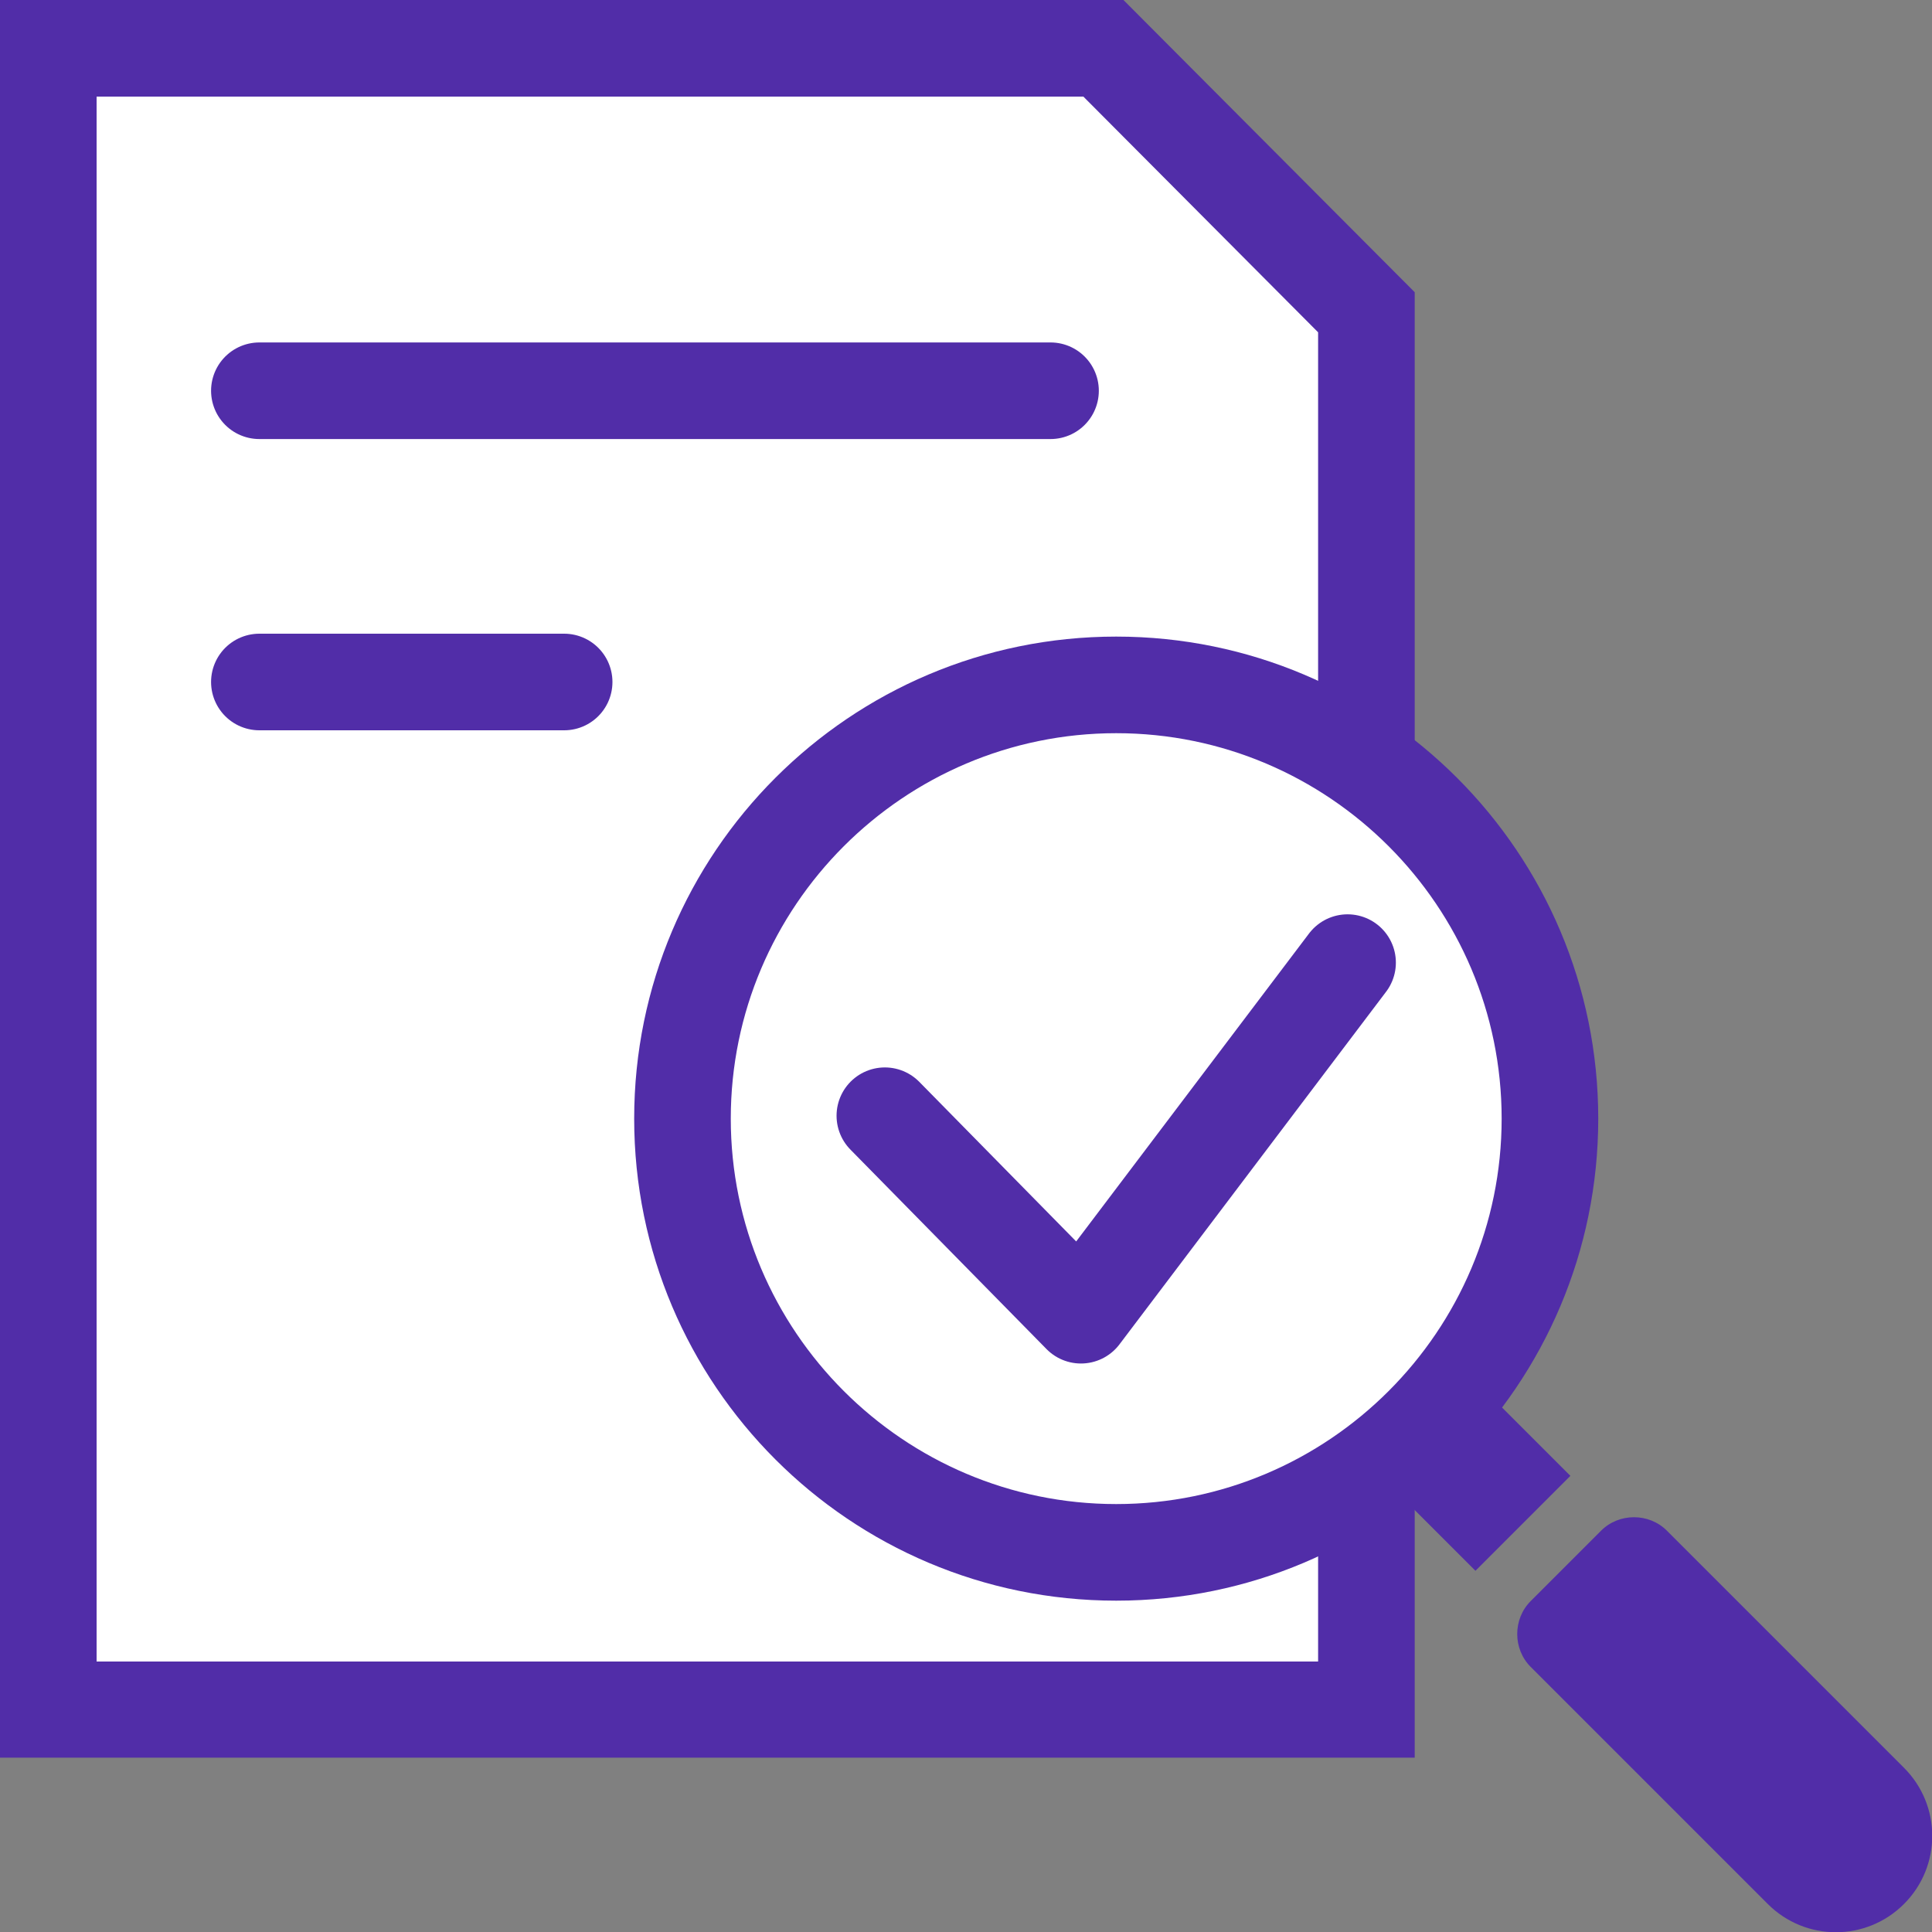
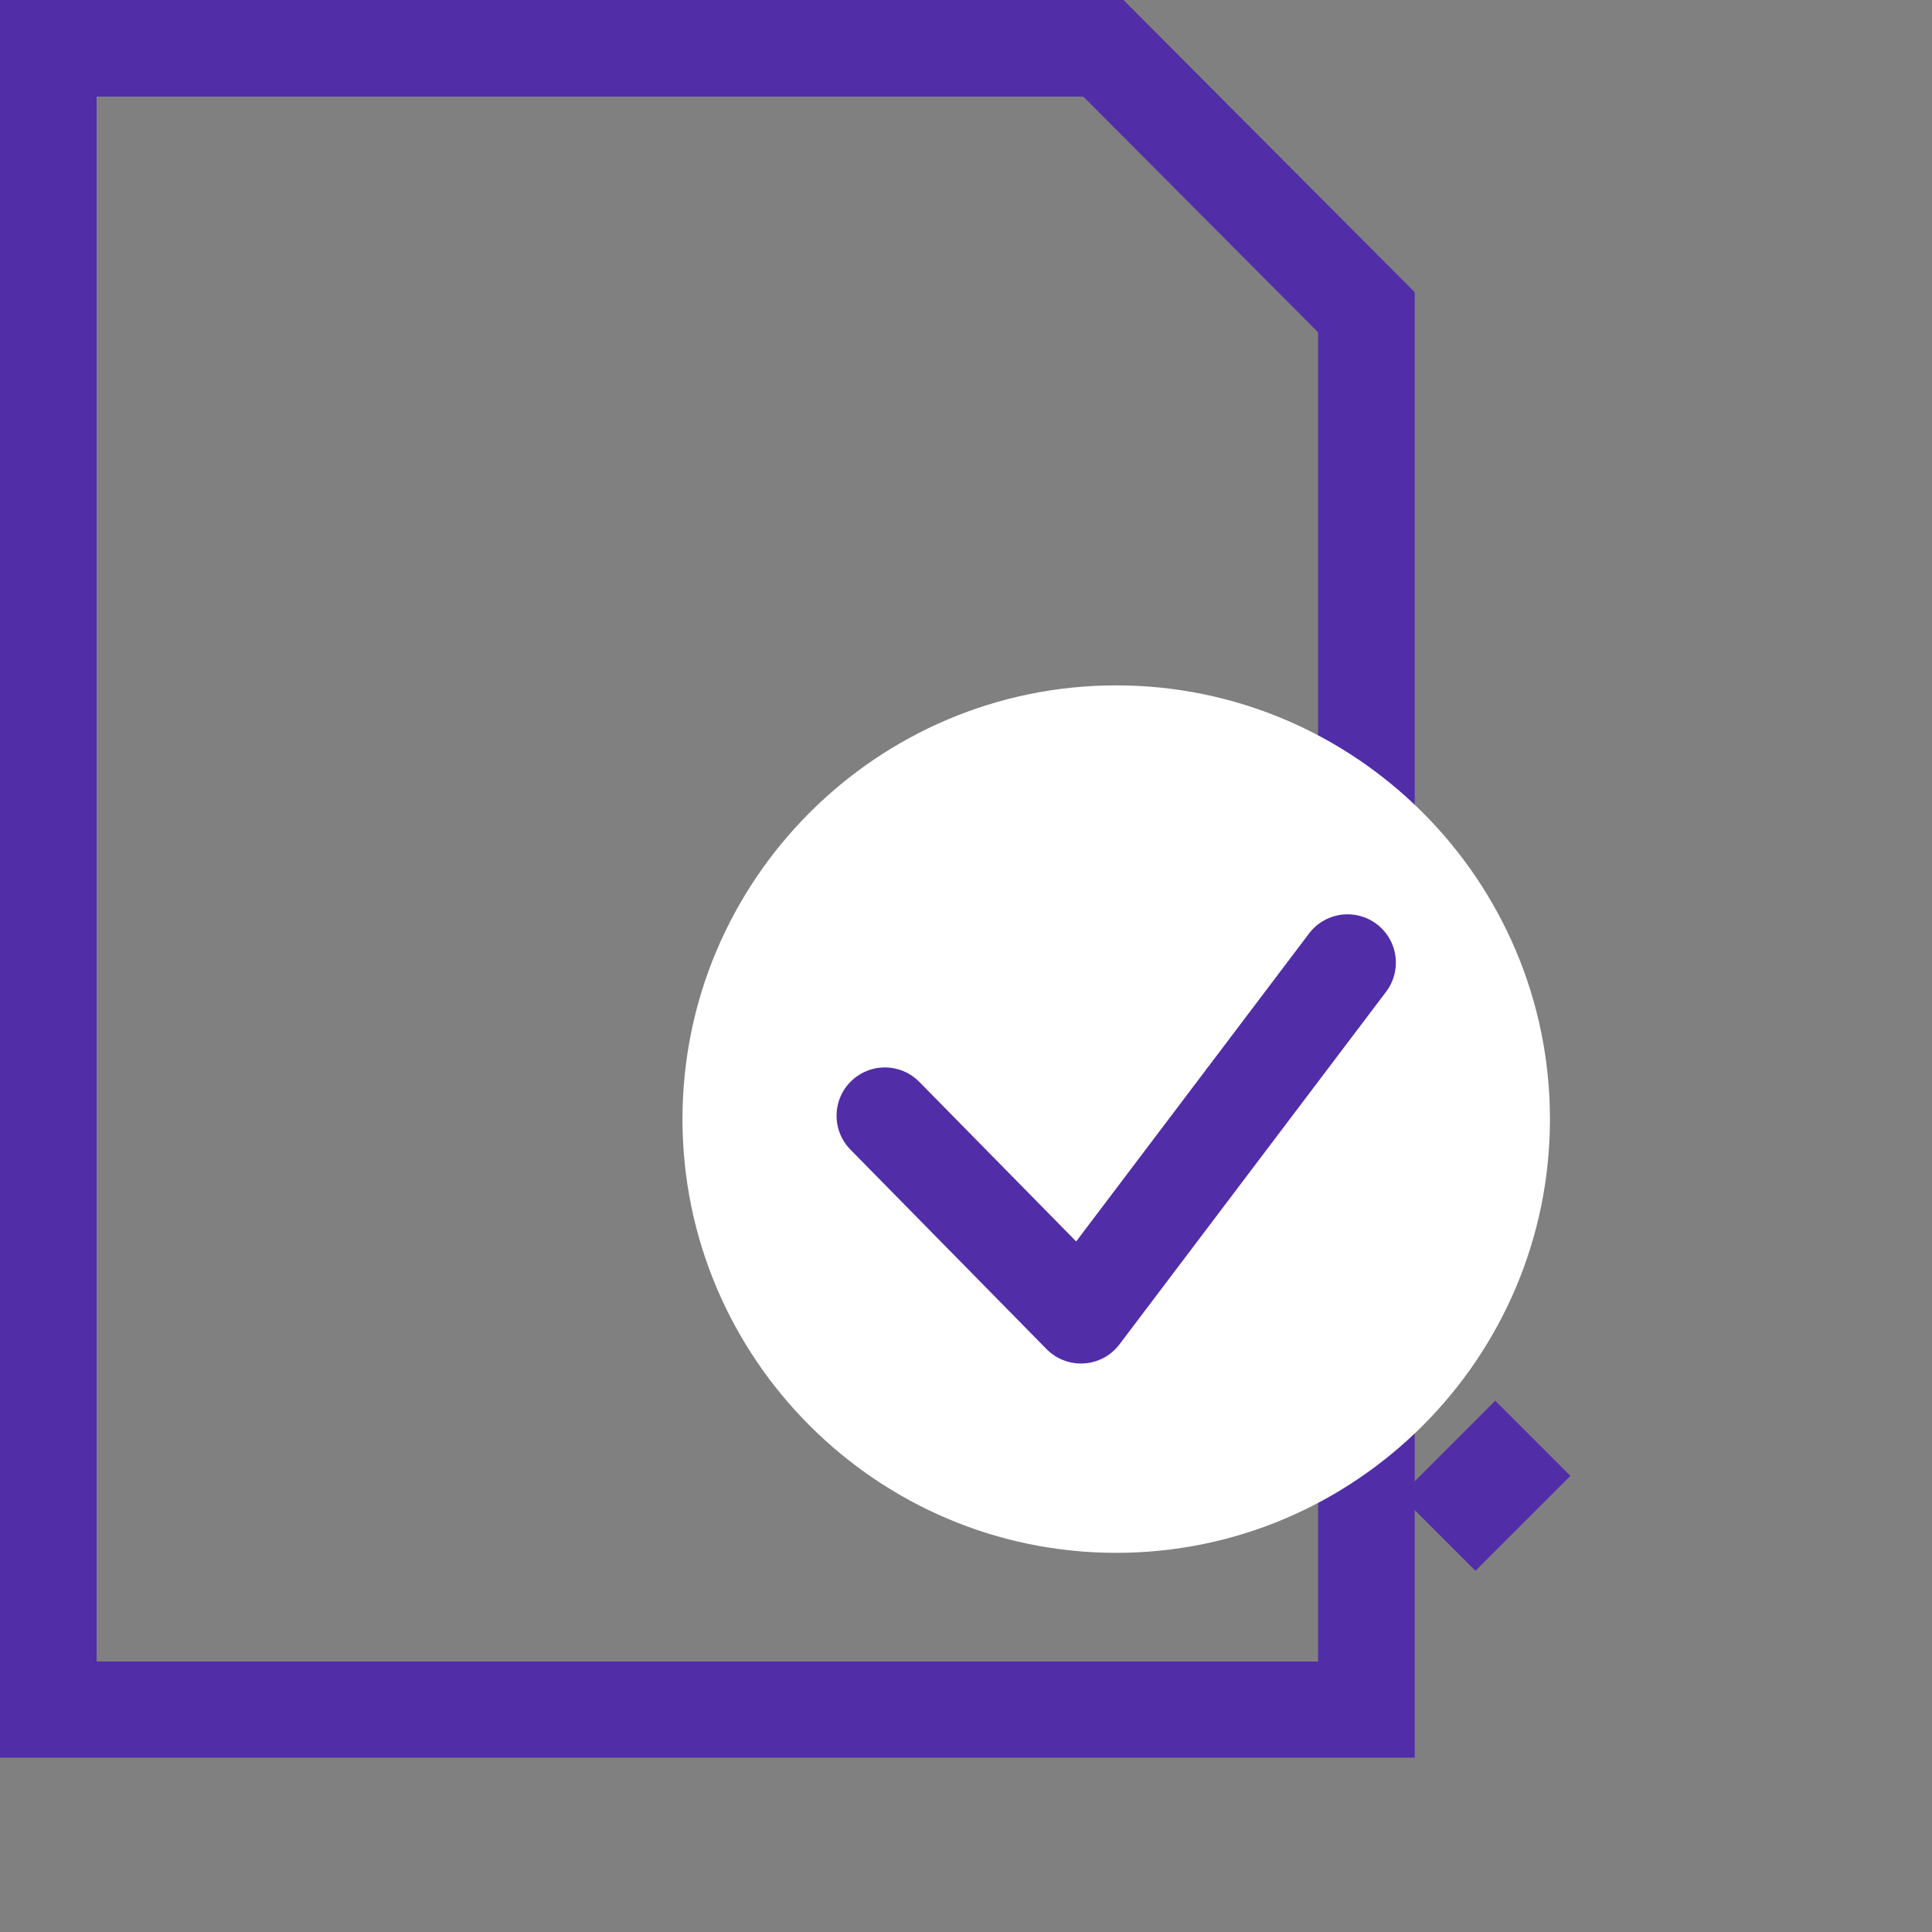
<svg xmlns="http://www.w3.org/2000/svg" version="1.1" id="图层_1" x="0px" y="0px" viewBox="0 0 40 40" style="enable-background:new 0 0 40 40;" xml:space="preserve">
  <rect x="0" y="0" width="40" height="40" fill="#808080" stroke="none" />
  <style type="text/css">
	.st0{fill:none;stroke:#512DA8;stroke-width:2;stroke-linecap:round;stroke-linejoin:round;stroke-miterlimit:10;}
	.st1{fill:#512DA8;}
	.st2{fill-rule:evenodd;clip-rule:evenodd;fill:#512DA8;}
	.st3{fill-rule:evenodd;clip-rule:evenodd;fill:#FFFFFF;}
	.st4{display:none;fill:#512DA8;}
	.st5{fill:#FFFFFF;stroke:#512DA4;stroke-width:2;stroke-linecap:round;stroke-linejoin:round;stroke-miterlimit:8;}
	.st6{fill:none;stroke:#512DA8;stroke-width:2;stroke-miterlimit:10;}
	.st7{fill:#FFFFFF;stroke:#512DA8;stroke-width:2;stroke-linecap:round;stroke-linejoin:round;stroke-miterlimit:10;}
	
		.st8{clip-path:url(#SVGID_00000105423737344355404080000010838857322166210185_);fill:none;stroke:#512DA4;stroke-width:2;stroke-linecap:round;stroke-linejoin:round;stroke-miterlimit:8;}
	.st9{fill:#FFFFFF;stroke:#512DA8;stroke-width:2;stroke-miterlimit:10;}
	
		.st10{fill-rule:evenodd;clip-rule:evenodd;fill:none;stroke:#512DA8;stroke-width:2;stroke-linecap:round;stroke-linejoin:round;stroke-miterlimit:10;}
	.st11{fill:#FFFFFF;}
	
		.st12{fill-rule:evenodd;clip-rule:evenodd;fill:#FFFFFF;stroke:#512DA8;stroke-width:2;stroke-linecap:round;stroke-linejoin:round;stroke-miterlimit:10;}
</style>
  <g>
    <g>
-       <polygon class="st11" points="1,35.39 1,1 22.84,1 28.29,6.46 28.29,35.39   " />
      <path class="st1" d="M22.43,2l4.86,4.88v27.52H2V2H22.43 M23.26,0H0v36.39h29.29V6.05L23.26,0L23.26,0z" />
    </g>
-     <line class="st0" x1="5.37" y1="8.09" x2="21.75" y2="8.09" />
-     <line class="st0" x1="5.37" y1="14.12" x2="11.68" y2="14.12" />
  </g>
  <g>
-     <path class="st2" d="M31.69,33.15c-0.37,0.37-0.37,0.99,0,1.36l4.91,4.91c0.78,0.78,2.04,0.78,2.82,0s0.78-2.04,0-2.82l-4.91-4.91   c-0.37-0.37-0.99-0.37-1.36,0L31.69,33.15z" />
    <rect x="29.37" y="29.66" transform="matrix(0.707 -0.707 0.707 0.707 -12.742 30.761)" class="st2" width="2.78" height="2.2" />
    <g>
      <path class="st3" d="M23.11,32.15c-4.95,0-8.98-4.03-8.98-8.98c0-4.95,4.03-8.98,8.98-8.98c4.95,0,8.98,4.03,8.98,8.98    C32.09,28.12,28.06,32.15,23.11,32.15z" />
-       <path class="st1" d="M23.11,15.18c4.4,0,7.98,3.58,7.98,7.98s-3.58,7.98-7.98,7.98s-7.98-3.58-7.98-7.98S18.71,15.18,23.11,15.18     M23.11,13.18c-5.51,0-9.98,4.47-9.98,9.98s4.47,9.98,9.98,9.98s9.98-4.47,9.98-9.98S28.62,13.18,23.11,13.18L23.11,13.18z" />
    </g>
    <polyline class="st10" points="18.32,23.1 22.38,27.23 27.9,19.93  " />
  </g>
</svg>